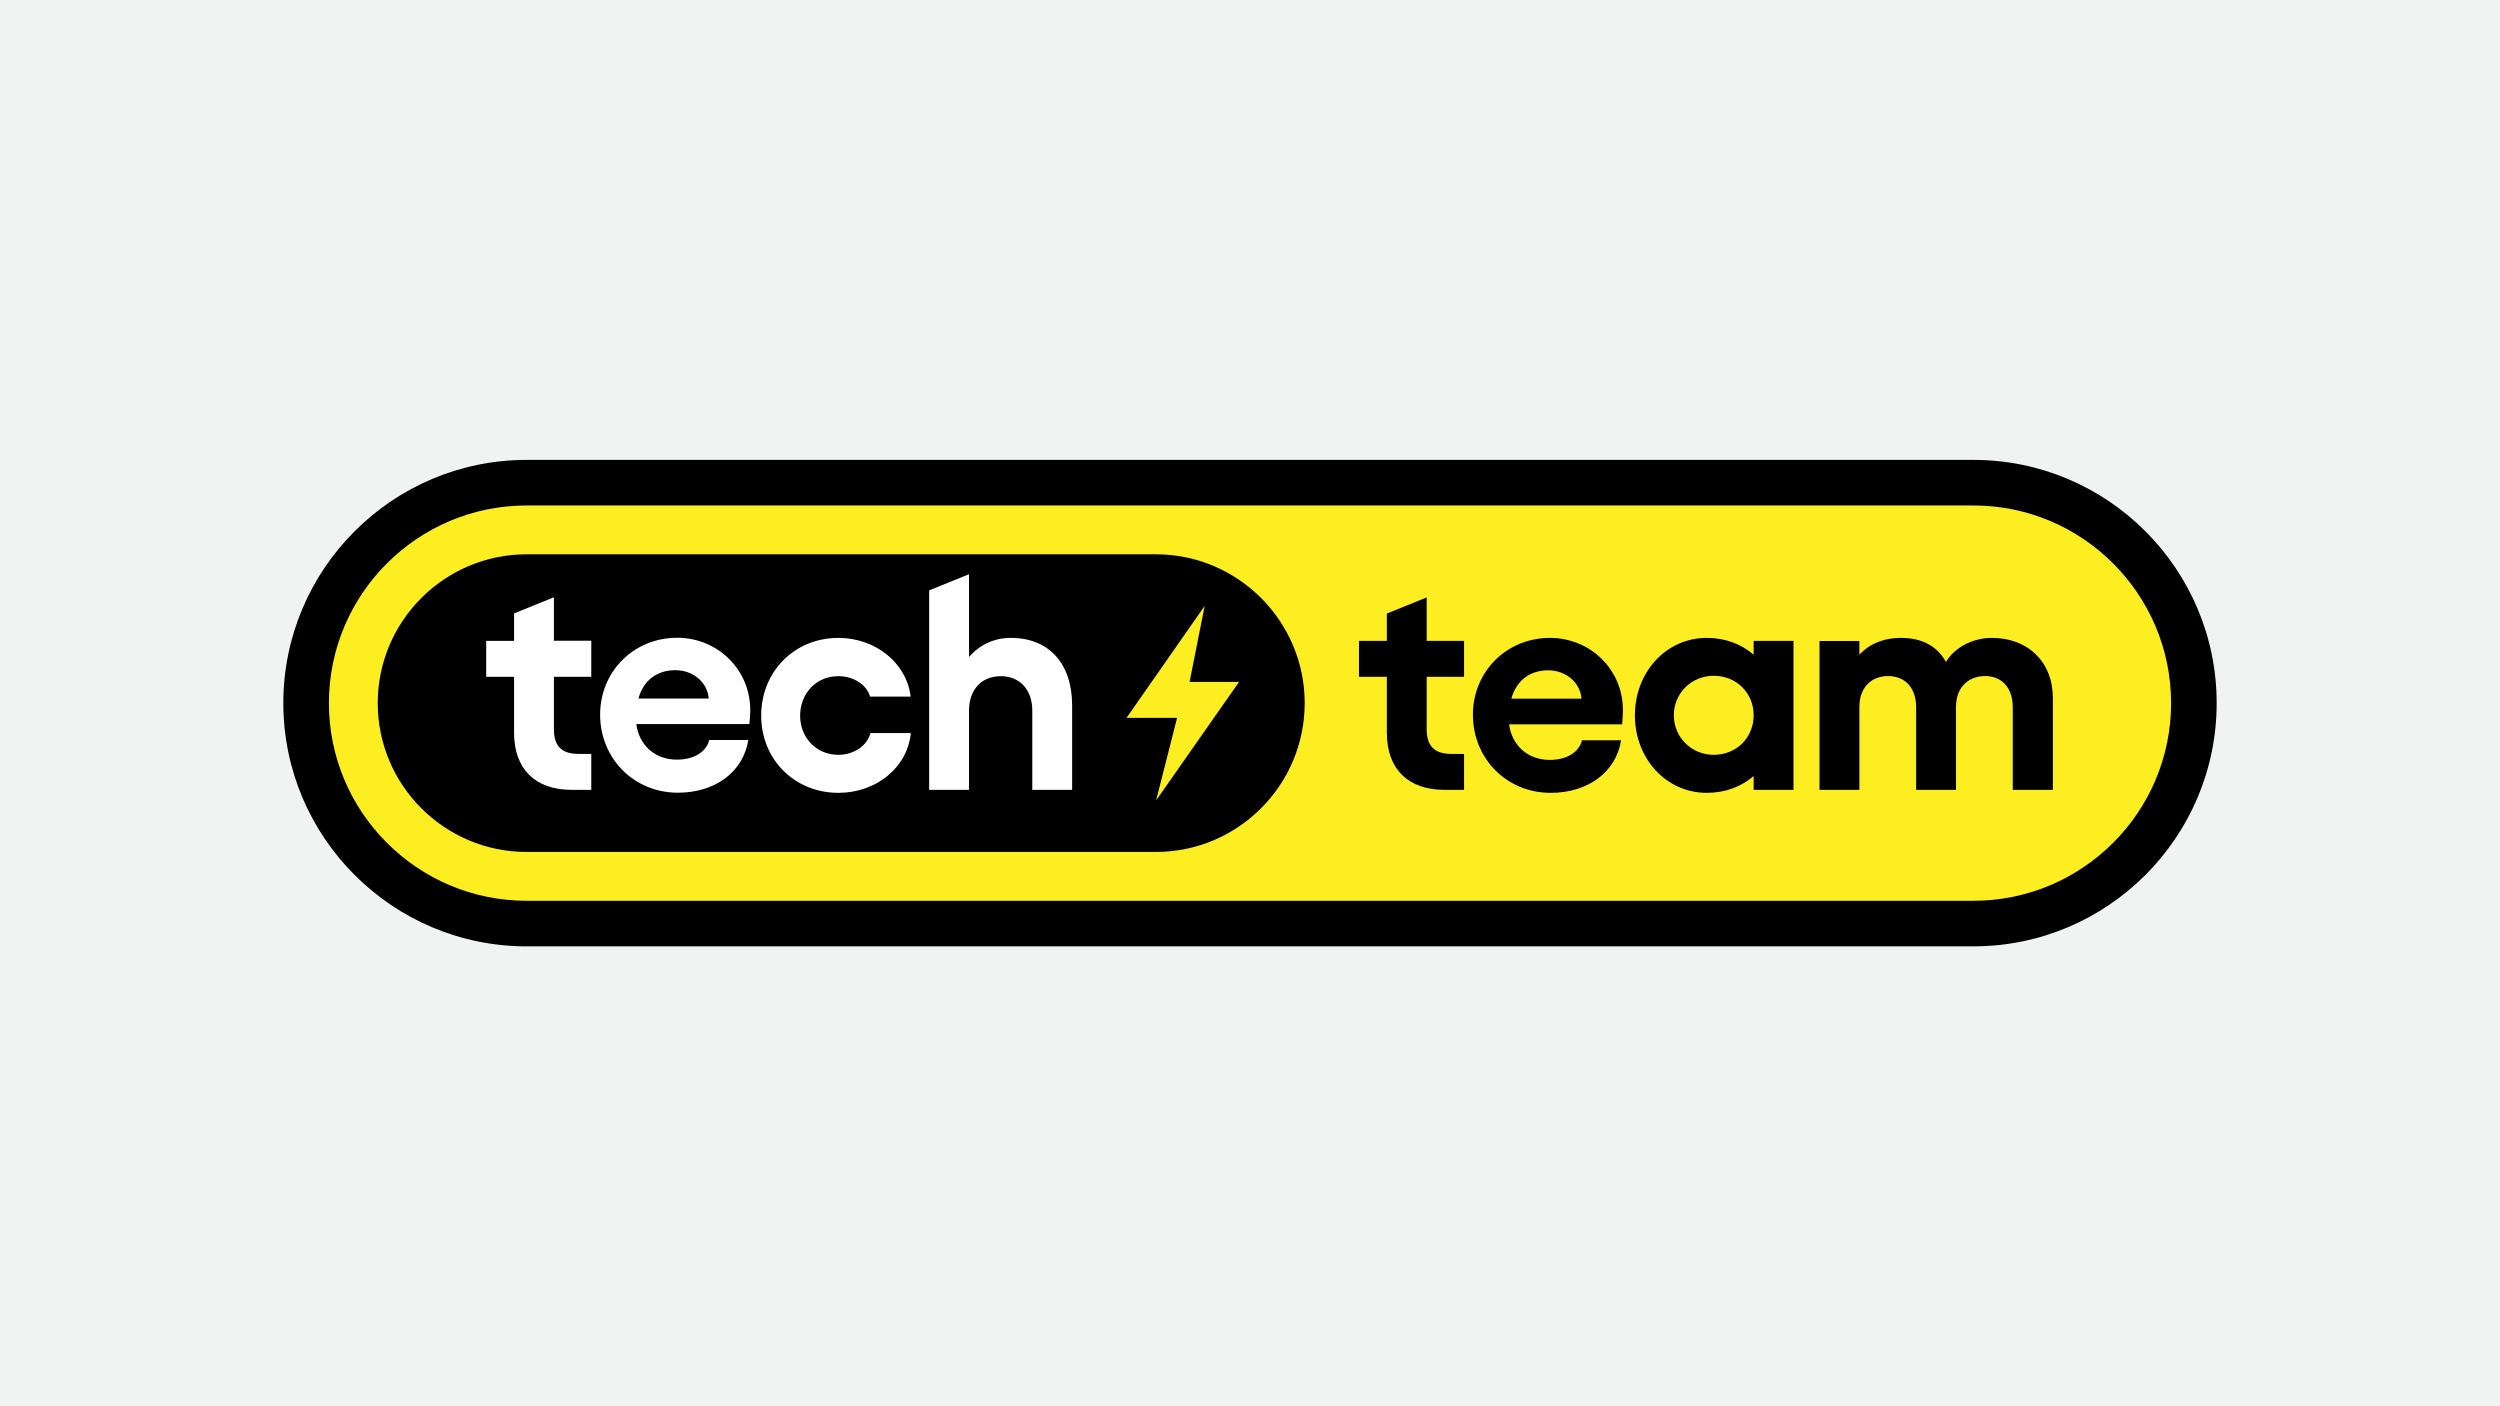
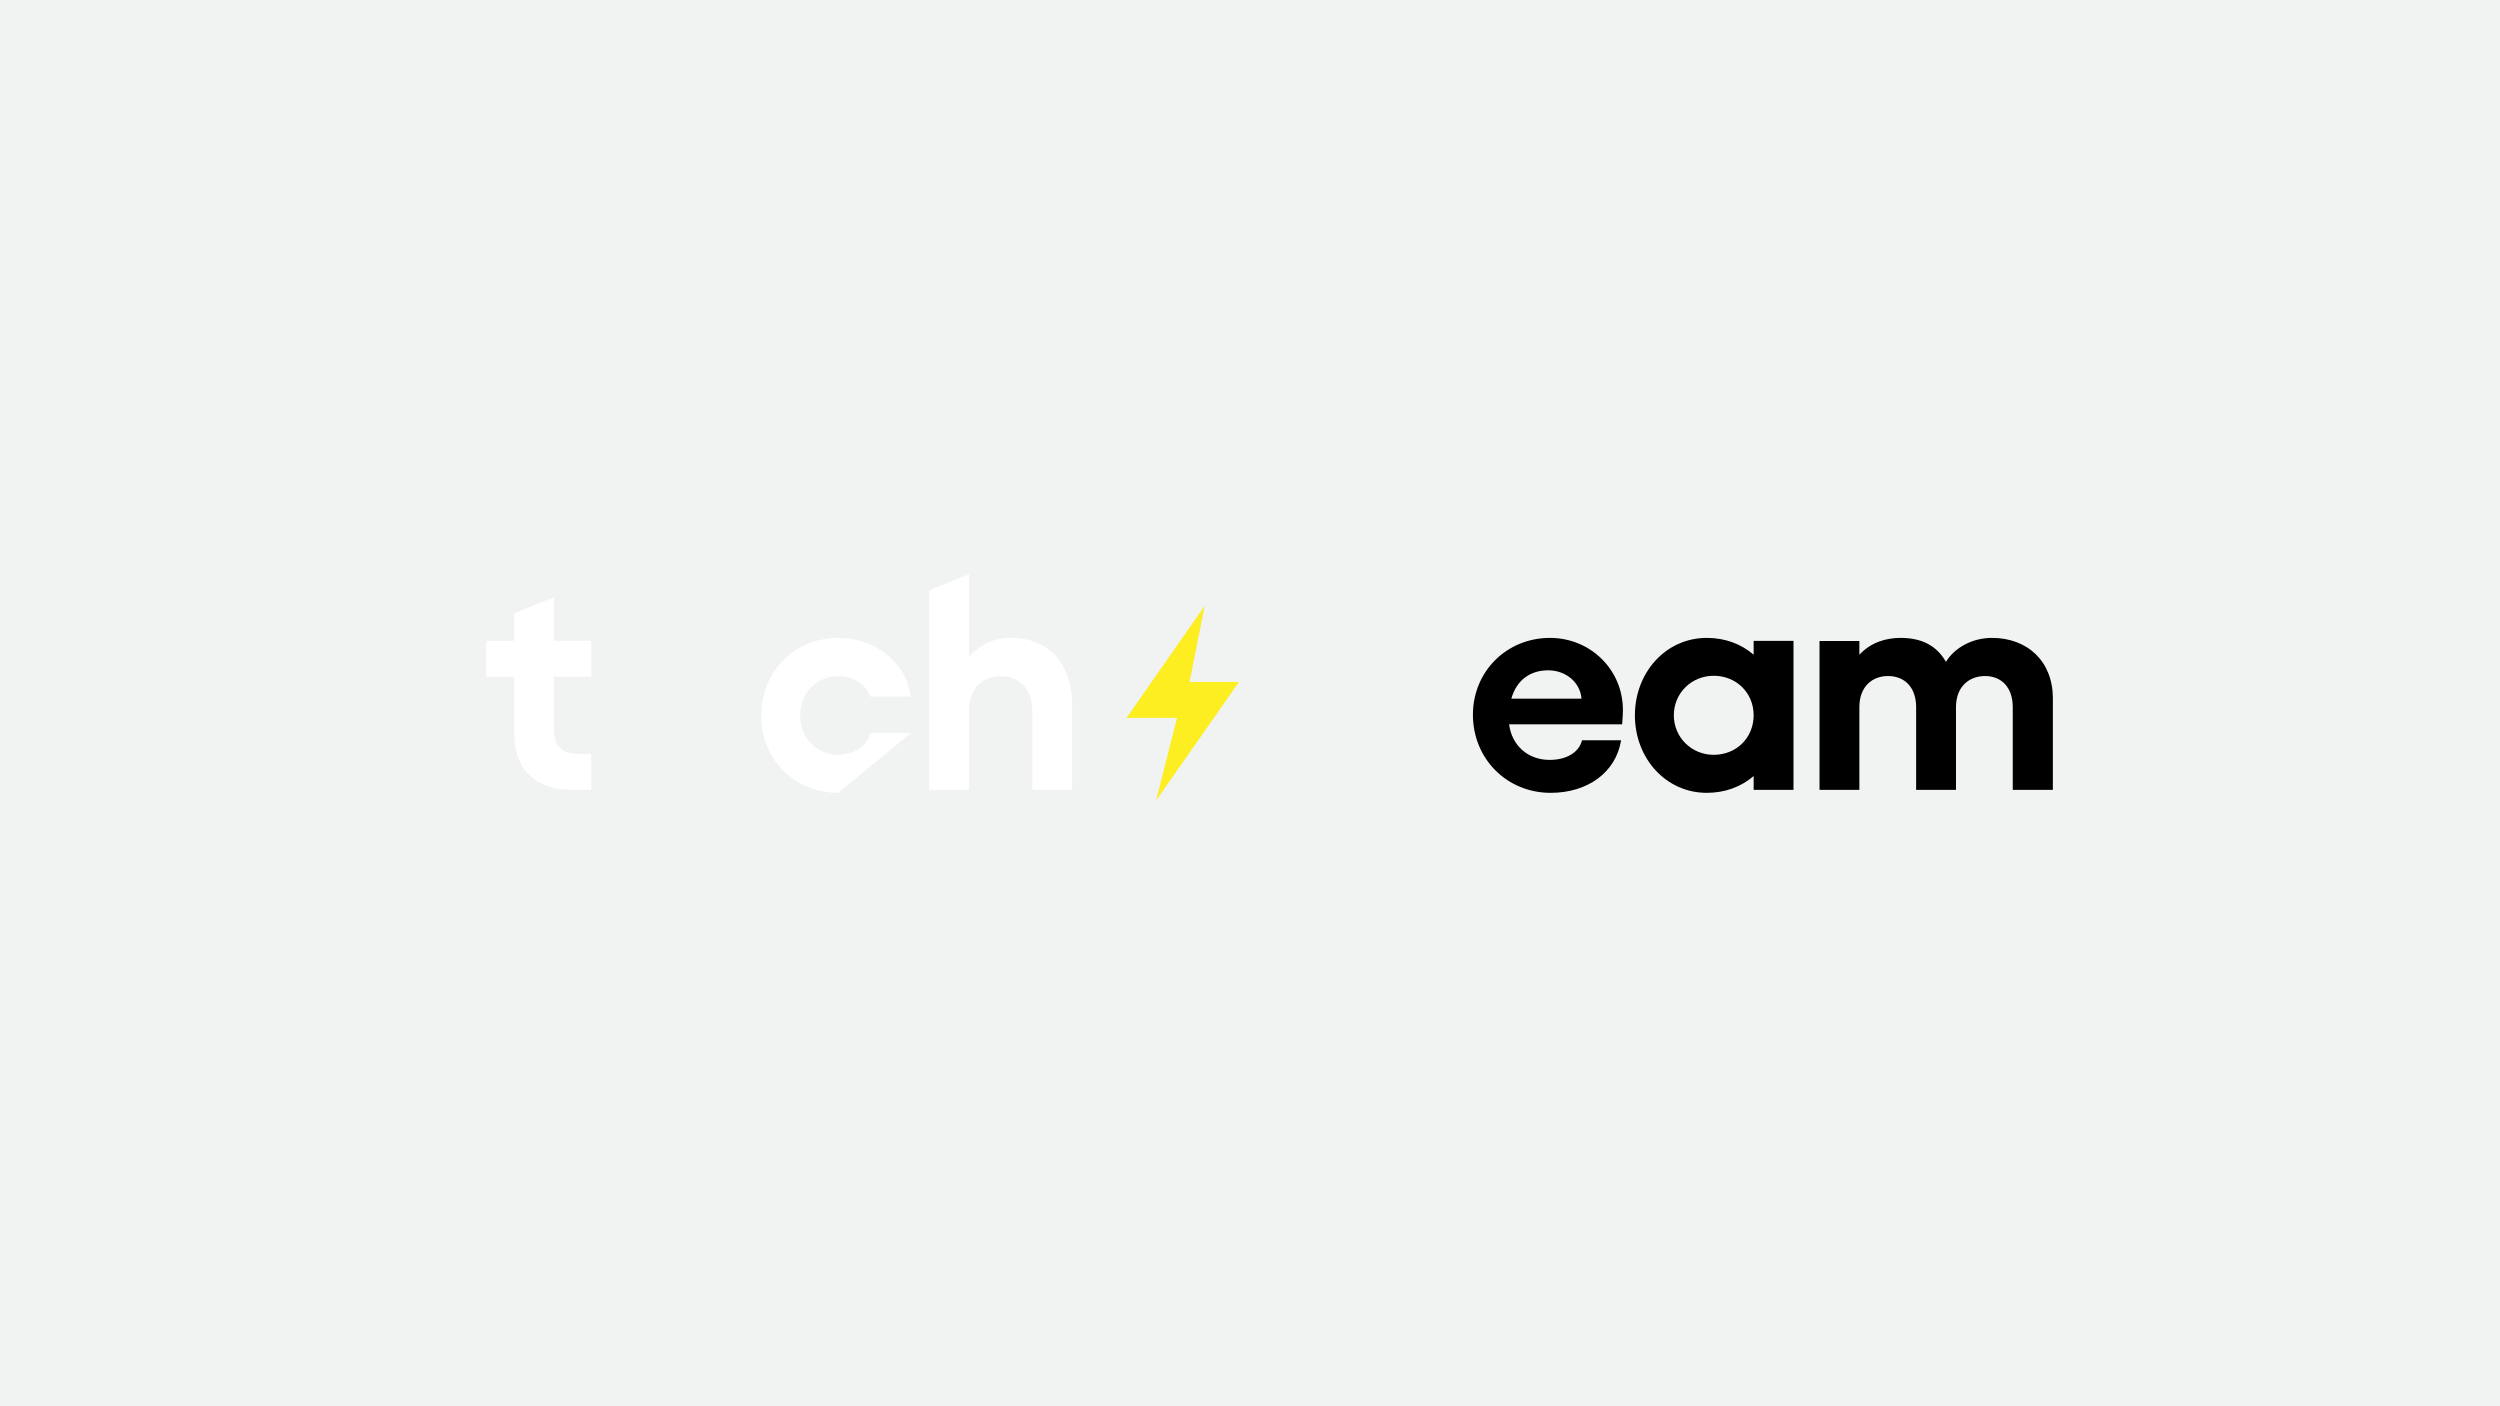
<svg xmlns="http://www.w3.org/2000/svg" version="1.1" id="Layer_1" x="0px" y="0px" viewBox="0 0 1920 1080" style="enable-background:new 0 0 1920 1080;" xml:space="preserve">
  <style type="text/css">
	.st0{fill:#F1F2F2;}
	.st1{fill:#FCEE21;}
	.st2{fill:#FFFFFF;}
</style>
  <rect class="st0" width="1920" height="1080" />
  <g id="Tech_Team_Logo_Hz_Color">
-     <path d="M1515.6,353.2l-1111.2,0c-103,0-186.8,83.8-186.8,186.8c0,103,83.8,186.8,186.8,186.8h0l1111.2,0   c103,0,186.8-83.8,186.8-186.8C1702.4,437,1618.6,353.2,1515.6,353.2z" />
-     <path class="st1" d="M1515.6,691.8l-1111.2,0c-83.7,0-151.8-68.1-151.8-151.8c0-83.7,68.1-151.8,151.8-151.8l1111.2,0   c83.7,0,151.8,68.1,151.8,151.8C1667.4,623.7,1599.3,691.8,1515.6,691.8z" />
    <g>
-       <path d="M1095.7,458.8l-30.6,12.4v21h-21.4v27.6h21.4v42.9c0,27.8,16.2,43.9,44.1,43.9h15.2V579h-9.9c-12.7,0-18.8-6.1-18.8-18.7    v-40.5l28.7,0v-27.6h-28.7V458.8z" />
      <path d="M1190.4,489.9c-33.3,0-59.2,25.8-59.2,59c0,33.9,26.1,60,59.7,60c28.5,0,50.2-15.8,54.1-40.4h-30    c-2.2,8.9-11.3,15.1-24.9,15.1c-16.6,0-29-11-31.1-27.3h86.8c0.3-3.5,0.6-8.3,0.6-10.8l0,0    C1246.5,514.2,1221.3,489.9,1190.4,489.9z M1160.7,536.6c4.1-14.6,14.8-21.8,28.3-21.8c13.4,0,24.6,9.1,25.6,21.8L1160.7,536.6z" />
      <path d="M1346.8,502.8c-9.5-8.2-21.9-12.9-36-12.9c-31.5,0-55.2,26.6-55.2,59.5c0,32.9,23.7,59.5,55.2,59.5    c14.1,0,26.5-4.7,36-12.9v10.6h30.6V492.2l-30.6,0V502.8z M1316.1,579.7L1316.1,579.7c-17,0-30.6-13.4-30.6-30.4    c0-16.9,13.5-30.3,30.6-30.3c17.4,0,30.7,13.1,30.7,30.3C1346.8,566.7,1333.5,579.7,1316.1,579.7z" />
      <path d="M1529.8,489.9L1529.8,489.9c-15,0-28.7,7.5-35.3,18.4c-7.4-12.9-19.2-18.4-34.8-18.4c-10.2,0-22.2,2.8-31.7,12.9v-10.5    h-30.6v114.3h30.6v-63.5c0-16.5,10.6-23.9,21.9-23.9c13.3,0,21.7,9.1,21.7,23.9v63.5h30.6v-63.5c0-16.3,10.6-23.9,22.3-23.9    c13.1,0,21.3,9.2,21.3,23.9v63.5h30.8V536C1576.5,507.9,1557.1,489.9,1529.8,489.9z" />
    </g>
    <g>
-       <path d="M887.7,425.7H404.4c-63,0-114.3,51.3-114.3,114.3s51.3,114.3,114.3,114.3h483.3c63,0,114.3-51.3,114.3-114.3    S950.7,425.7,887.7,425.7z" />
      <g>
        <path class="st2" d="M454.1,519.8l-28.7,0v40.5c0,12.7,6.1,18.7,18.8,18.7h9.9v27.6h-15.2c-27.9,0-44.1-16.1-44.1-43.9v-42.9     h-21.4v-27.6h21.4v-21.1l30.6-12.4v33.4h28.7V519.8z" />
-         <path class="st2" d="M643.9,608.9L643.9,608.9c-33.6,0-59.3-25.5-59.3-59.3c0-34,25.7-59.7,59.3-59.7c28.4,0,52.4,19.2,55.5,45.1     h-31.2c-2.5-9.1-12.6-15.7-24.4-15.7c-16.7,0-29.3,13-29.3,30.4c0,17,12.6,30,29.3,30c11.8,0,22.2-6.8,24.7-16.7h31     C696.9,589.7,672.7,608.9,643.9,608.9z" />
+         <path class="st2" d="M643.9,608.9L643.9,608.9c-33.6,0-59.3-25.5-59.3-59.3c0-34,25.7-59.7,59.3-59.7c28.4,0,52.4,19.2,55.5,45.1     h-31.2c-2.5-9.1-12.6-15.7-24.4-15.7c-16.7,0-29.3,13-29.3,30.4c0,17,12.6,30,29.3,30c11.8,0,22.2-6.8,24.7-16.7h31     z" />
        <path class="st2" d="M823.4,606.6h-30.6v-60.9c0-16-9.6-26.4-24.2-26.4c-14.8,0-24.4,10.4-24.4,26.4v60.9h-30.6V453.4l30.6-12.4     v63.6c8.2-9.5,19.4-14.7,32.1-14.7v0c29.3,0,47.1,19.7,47.1,51.9V606.6z" />
-         <path class="st2" d="M576.2,545.4L576.2,545.4c0-31.3-25.2-55.6-56.1-55.6c-33.3,0-59.2,25.8-59.2,59c0,33.9,26.1,60,59.7,60     c28.5,0,50.2-15.8,54.1-40.5h-30c-2.2,8.9-11.3,15.1-24.9,15.1c-16.7,0-29-11-31.1-27.3h86.8C575.9,552.8,576.2,548,576.2,545.4z      M490.3,536.5c4.1-14.6,14.8-21.8,28.4-21.8c13.4,0,24.6,9.1,25.6,21.8L490.3,536.5z" />
      </g>
      <polygon class="st1" points="887.9,614.7 904,551.3 865.2,551.3 925.2,465.3 913.6,523.7 951.6,523.7   " />
    </g>
  </g>
</svg>